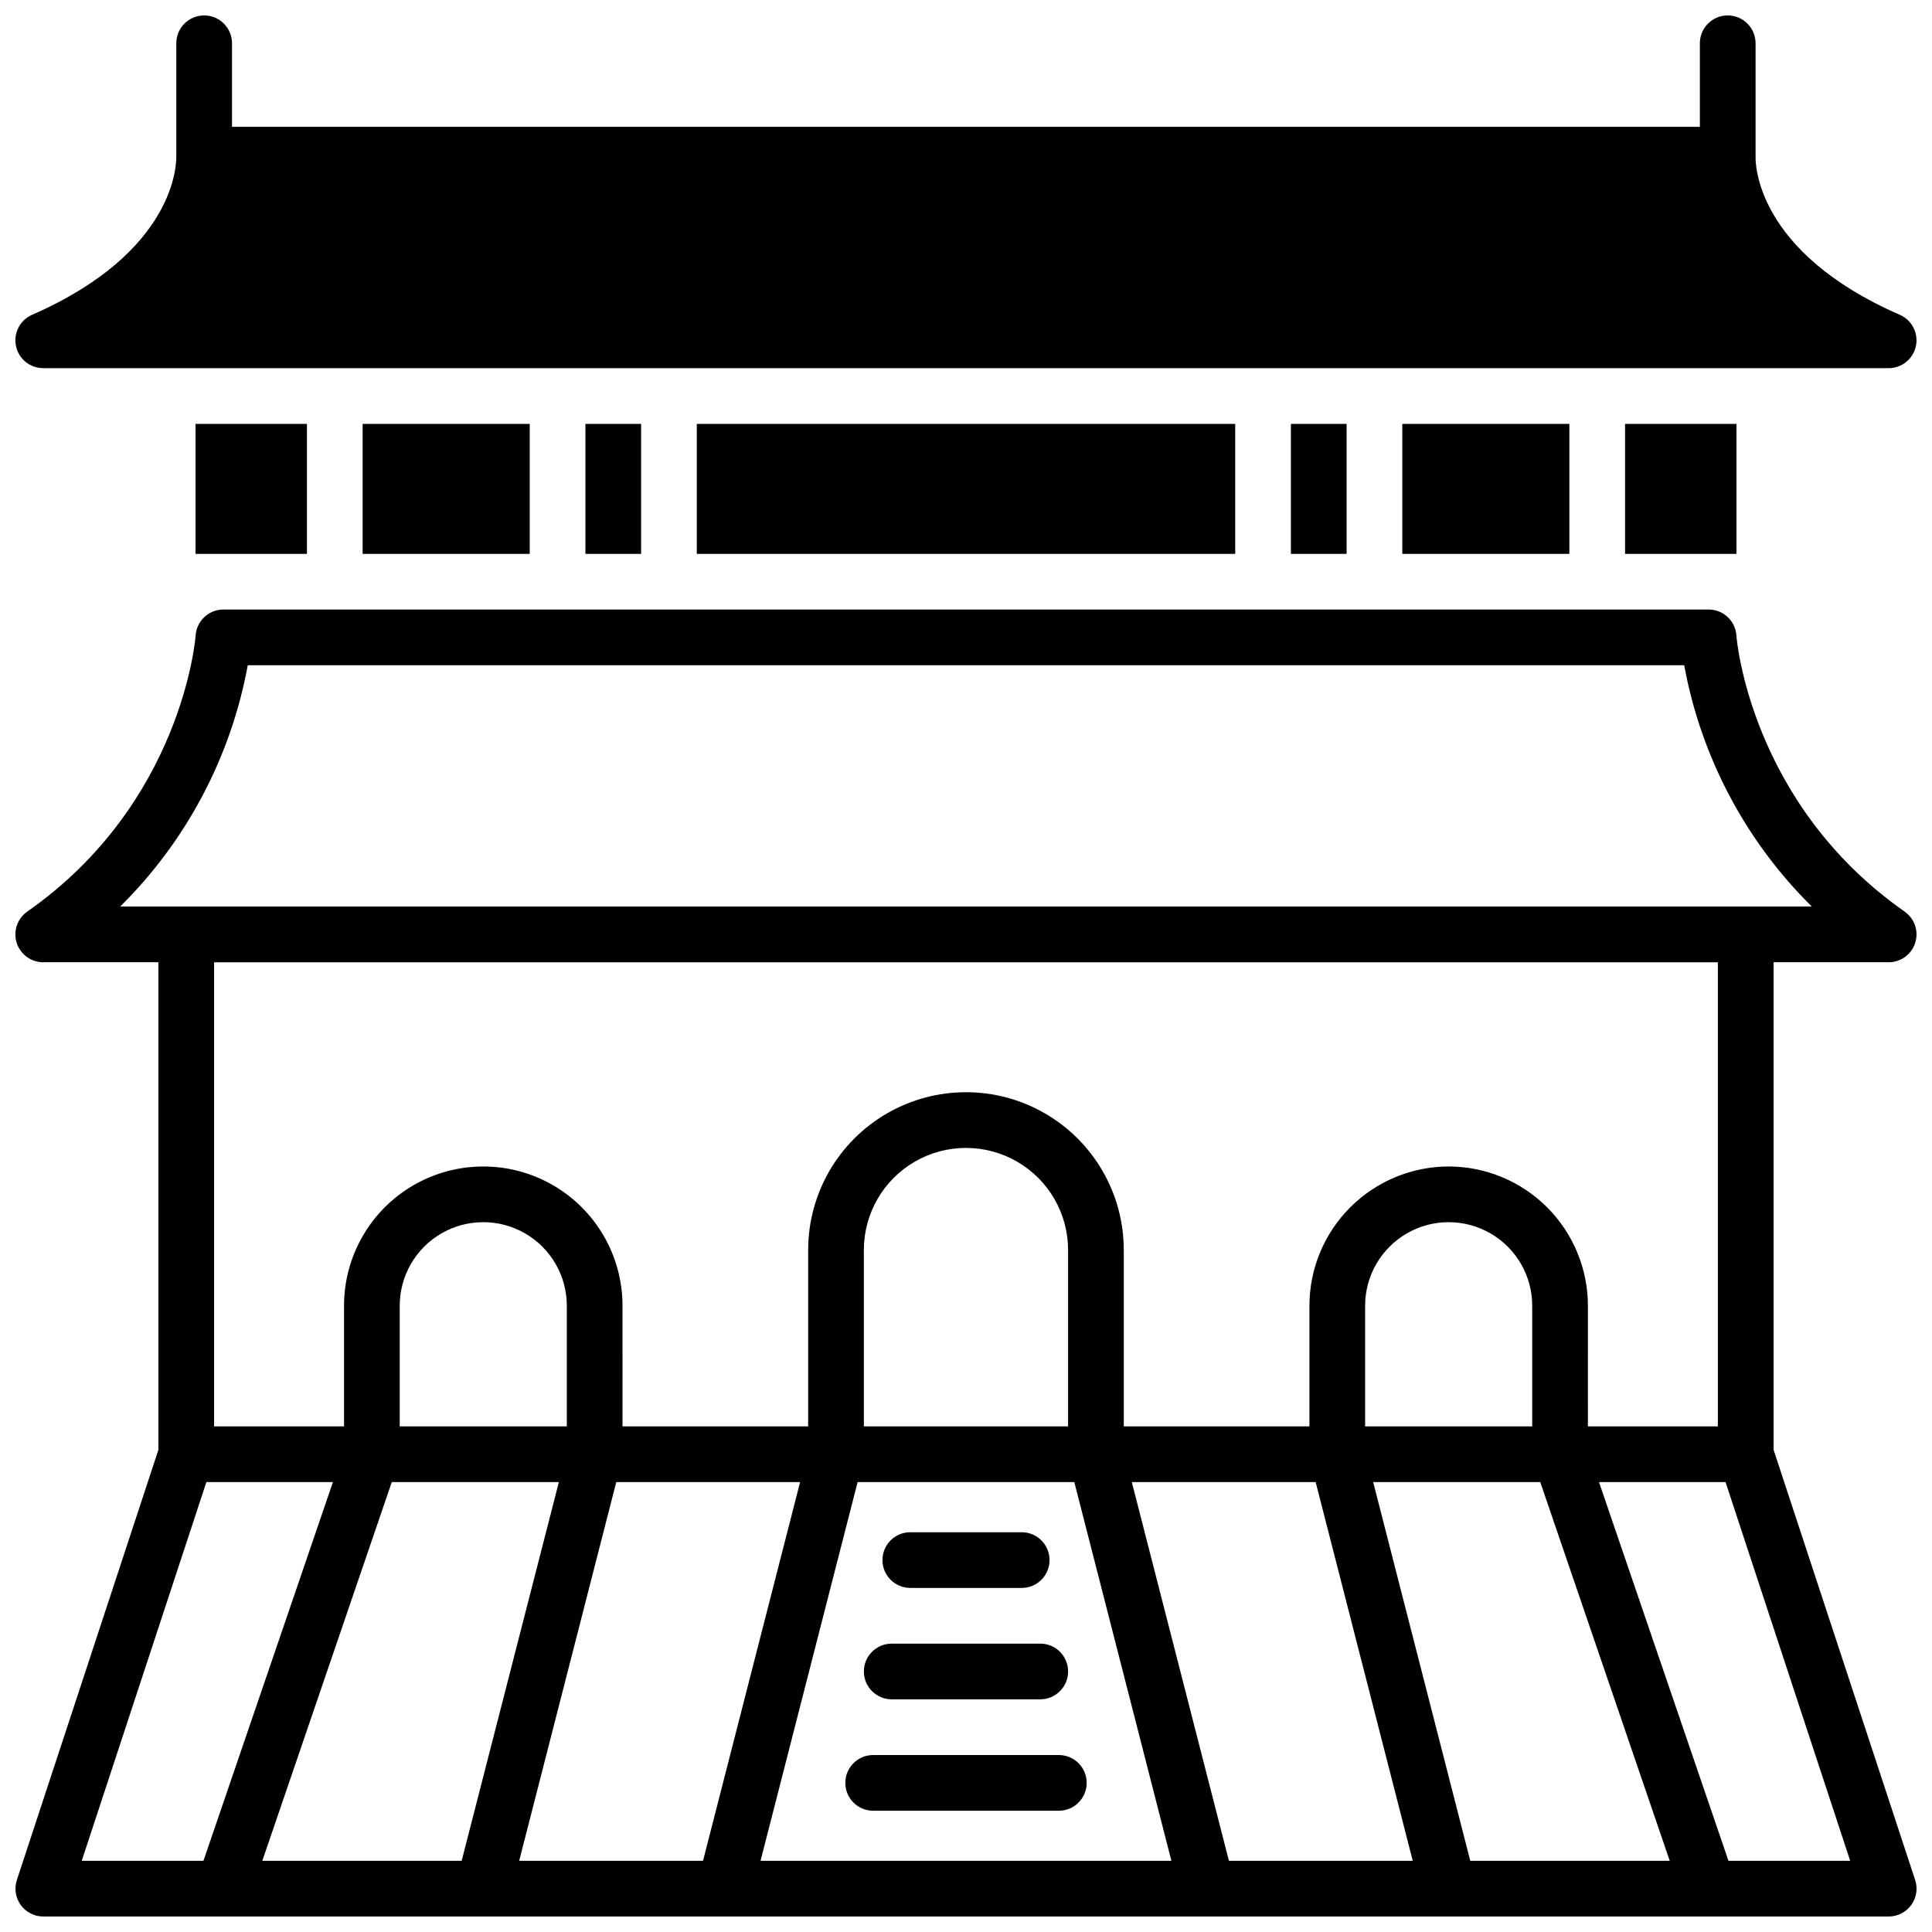
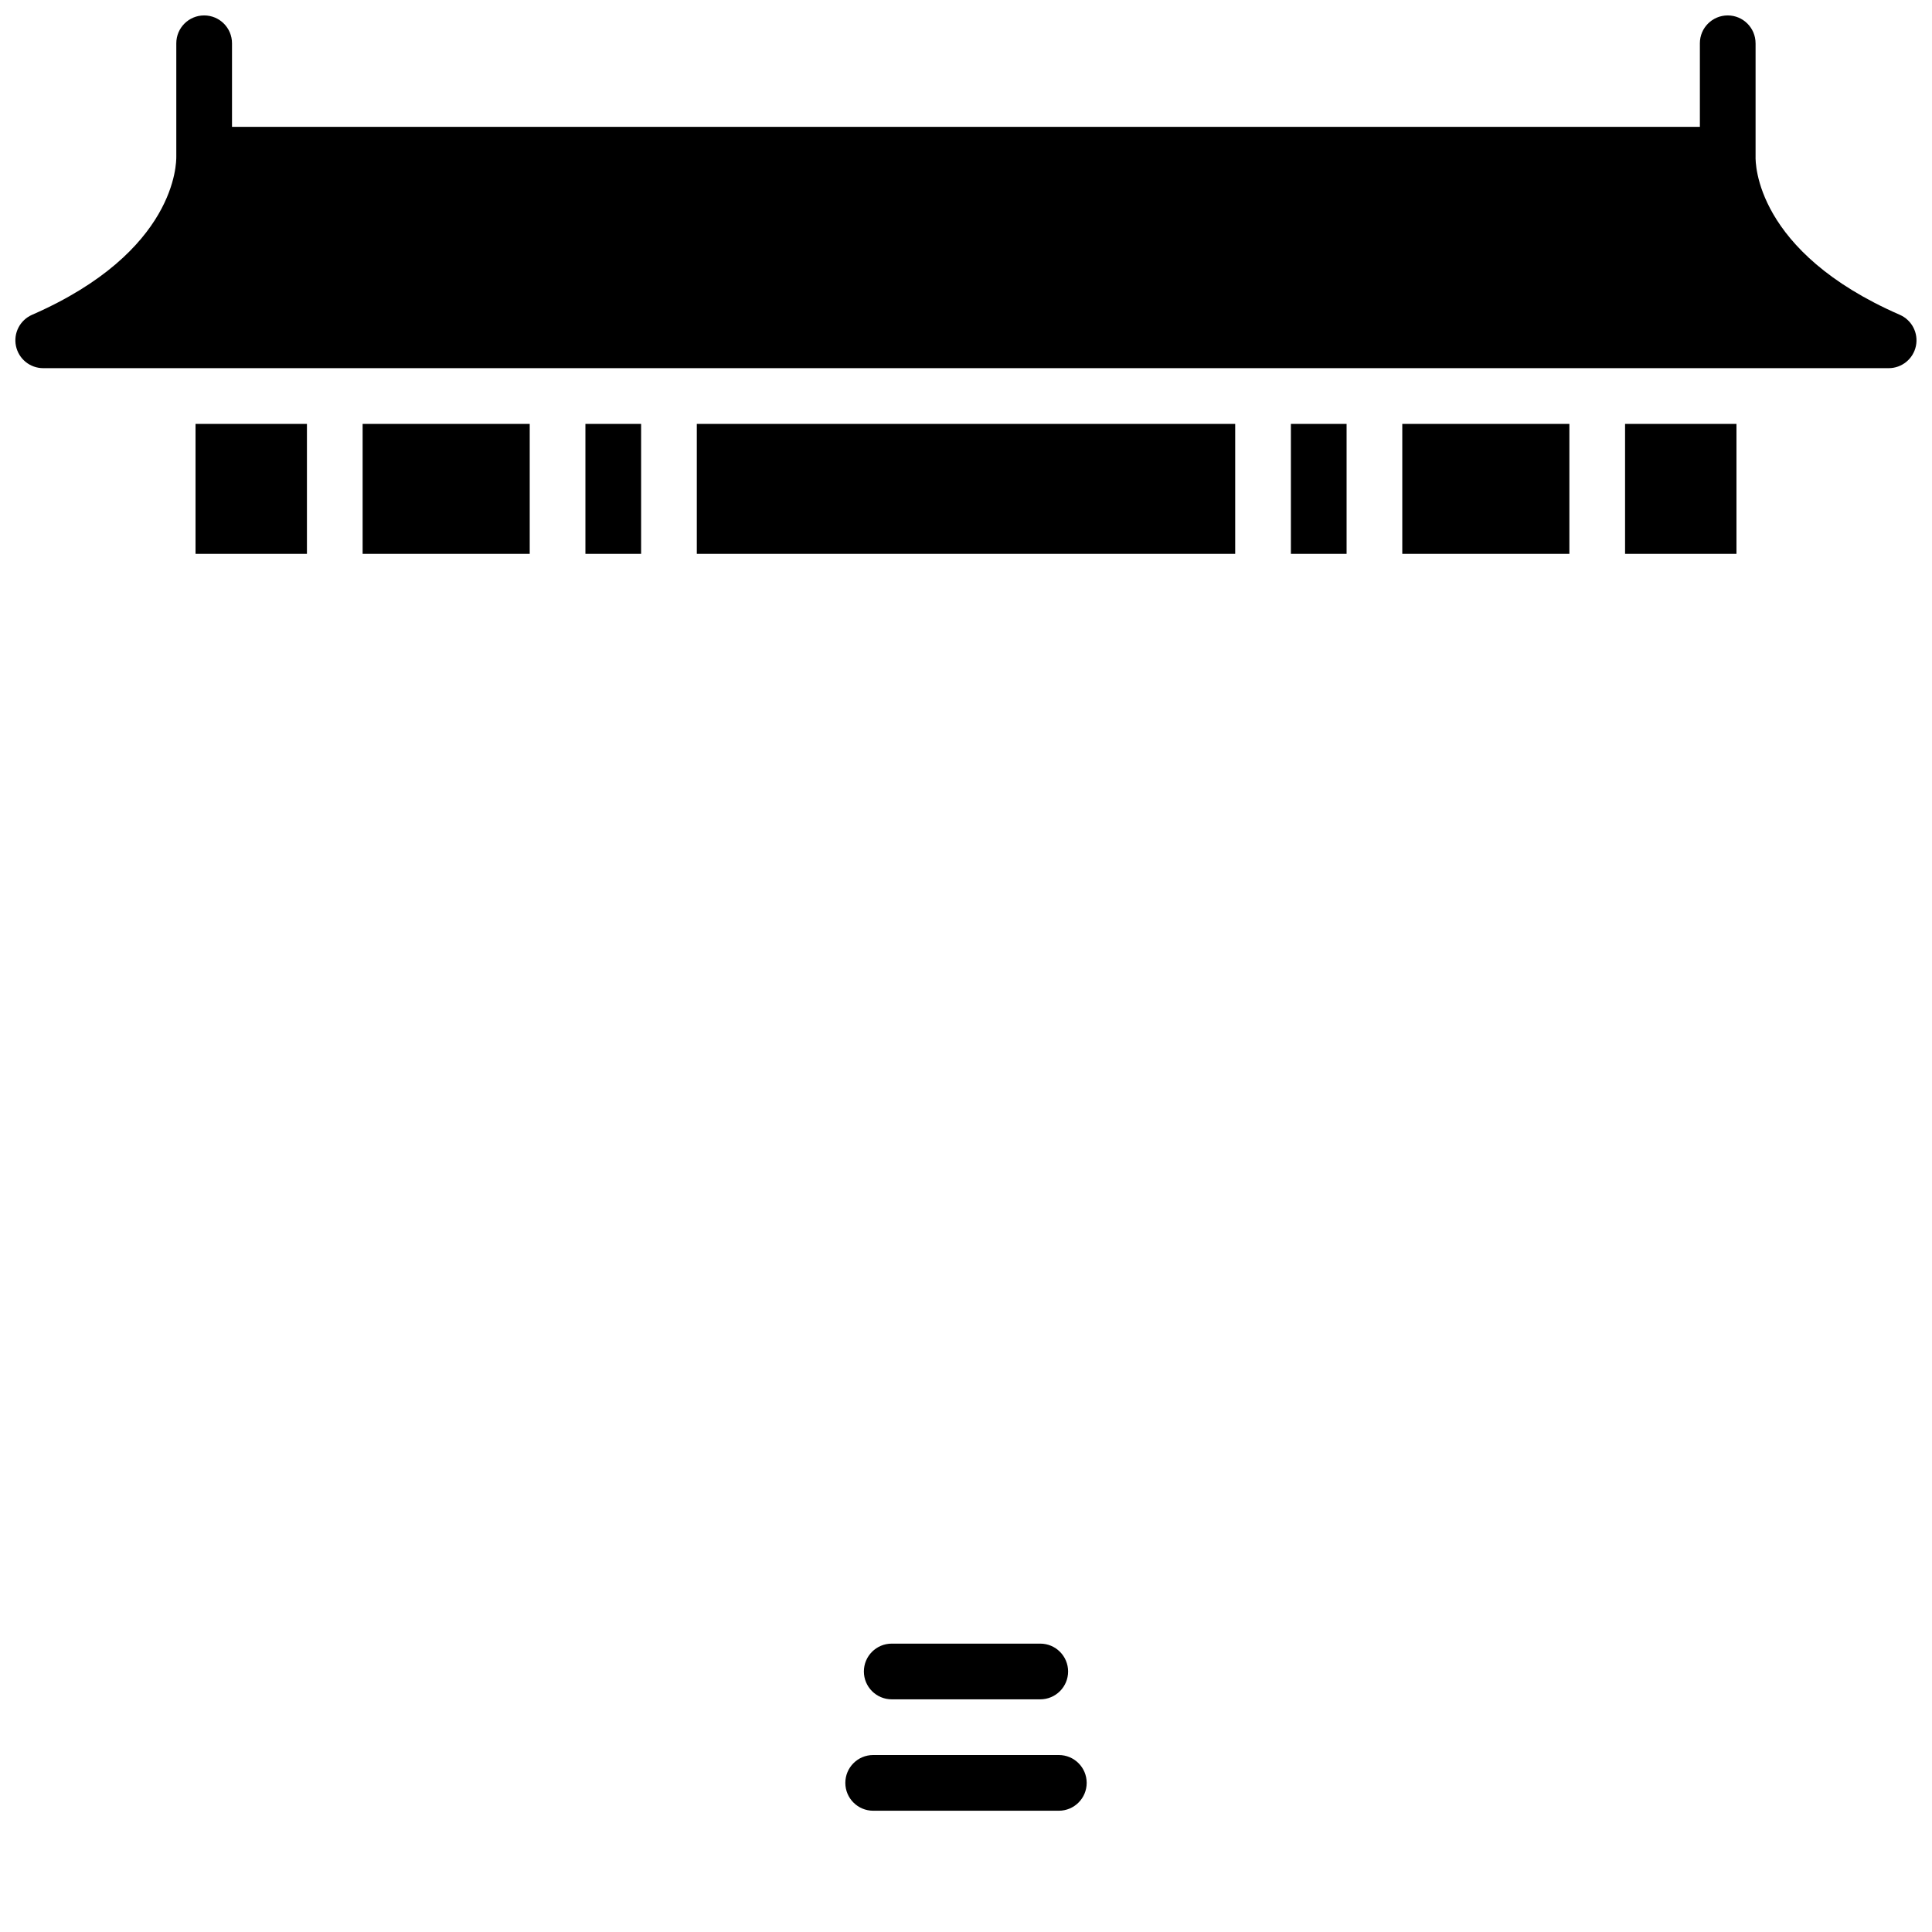
<svg xmlns="http://www.w3.org/2000/svg" width="800px" height="800px" version="1.1" viewBox="144 144 512 512">
  <defs>
    <clipPath id="b">
-       <path d="m148.09 305h503.81v346.9h-503.81z" />
-     </clipPath>
+       </clipPath>
    <clipPath id="a">
      <path d="m148.09 148.09h503.81v93.906h-503.81z" />
    </clipPath>
  </defs>
  <g clip-path="url(#b)">
-     <path d="m614.02 528.21v-129.2h30.504c3.219-0.004 6.062-2.094 7.031-5.164 0.969-3.066-0.164-6.41-2.801-8.258-41.129-28.805-44.566-72.719-44.594-73.172-0.254-3.875-3.477-6.891-7.359-6.887h-393.6c-3.883 0.004-7.098 3.016-7.363 6.887 0 0.434-3.445 44.348-44.594 73.152-2.652 1.84-3.801 5.195-2.828 8.277 0.969 3.078 3.828 5.172 7.059 5.164h30.504v129.2l-37.508 114c-0.742 2.25-0.363 4.719 1.027 6.637 1.387 1.914 3.609 3.051 5.977 3.047h489.05c2.367 0.004 4.59-1.133 5.981-3.047 1.387-1.918 1.77-4.387 1.027-6.637zm-438.18-143.96c17.559-17.352 29.363-39.68 33.82-63.961h380.67c4.453 24.281 16.258 46.609 33.82 63.961zm352.07 68.879c-9.781 0.012-19.16 3.902-26.078 10.82-6.918 6.918-10.812 16.297-10.82 26.082v31.98h-49.199v-46.742c0-14.941-7.973-28.746-20.91-36.215-12.941-7.473-28.883-7.473-41.82 0-12.941 7.469-20.91 21.273-20.91 36.215v46.742h-49.199l-0.004-31.98c0-13.184-7.031-25.367-18.449-31.957-11.418-6.59-25.48-6.59-36.898 0-11.418 6.59-18.449 18.773-18.449 31.957v31.98h-34.441v-123h398.52v123h-34.441l0.004-31.98c-0.012-9.785-3.902-19.164-10.82-26.082s-16.297-10.809-26.082-10.82zm22.141 36.898v31.984h-44.281v-31.98c0-7.91 4.223-15.219 11.07-19.176 6.852-3.953 15.293-3.953 22.141 0 6.852 3.957 11.07 11.266 11.07 19.176zm-123-14.762v46.746h-54.121v-46.742c0-9.668 5.16-18.598 13.531-23.434 8.371-4.832 18.688-4.832 27.059 0 8.375 4.836 13.531 13.766 13.531 23.434zm-132.84 14.762v31.984h-44.281v-31.98c0-7.91 4.219-15.219 11.07-19.176 6.852-3.953 15.289-3.953 22.141 0 6.852 3.957 11.07 11.266 11.07 19.176zm-128.55 147.11 33.031-100.37h33.535l-34.312 100.37zm47.852 0 34.312-100.37h44.281l-25.762 100.37zm68.074 0 25.73-100.37h48.719l-25.73 100.37zm63.961 0 25.73-100.37h57.426l25.73 100.37zm124.13 0-25.734-100.37h48.719l25.73 100.37zm63.961 0-25.734-100.37h44.281l34.312 100.37zm68.426 0-34.312-100.37h33.535l33.031 100.37z" />
-   </g>
-   <path d="m385.24 564.82h29.52c4.078 0 7.379-3.305 7.379-7.383 0-4.074-3.301-7.379-7.379-7.379h-29.52c-4.074 0-7.379 3.305-7.379 7.379 0 4.078 3.305 7.383 7.379 7.383z" />
+     </g>
  <path d="m380.32 594.34h39.359c4.074 0 7.379-3.305 7.379-7.379 0-4.078-3.305-7.383-7.379-7.383h-39.359c-4.078 0-7.383 3.305-7.383 7.383 0 4.074 3.305 7.379 7.383 7.379z" />
  <path d="m375.4 609.1c-4.074 0-7.379 3.305-7.379 7.383 0 4.074 3.305 7.379 7.379 7.379h49.199c4.078 0 7.383-3.305 7.383-7.379 0-4.078-3.305-7.383-7.383-7.383z" />
  <g clip-path="url(#a)">
    <path d="m155.47 241.57h489.05c3.492-0.004 6.5-2.453 7.215-5.871 0.715-3.418-1.066-6.867-4.262-8.27-38.375-16.727-38.277-40.344-38.227-41.949v-30.012h-0.004c0-4.074-3.305-7.379-7.379-7.379-4.078 0-7.379 3.305-7.379 7.379v22.141h-389v-22.141c0-4.074-3.305-7.379-7.383-7.379-4.074 0-7.379 3.305-7.379 7.379v30.012c0 1.633 0.117 25.172-38.227 41.949-3.203 1.402-4.981 4.859-4.262 8.277 0.719 3.422 3.738 5.867 7.231 5.863z" />
  </g>
  <path d="m574.66 256.34h29.52v34.441h-29.52z" />
  <path d="m515.62 256.34h44.281v34.441h-44.281z" />
  <path d="m195.82 256.34h29.52v34.441h-29.52z" />
  <path d="m486.1 256.34h14.762v34.441h-14.762z" />
  <path d="m328.66 256.34h142.68v34.441h-142.68z" />
  <path d="m240.1 256.34h44.281v34.441h-44.281z" />
  <path d="m299.14 256.34h14.762v34.441h-14.762z" />
</svg>